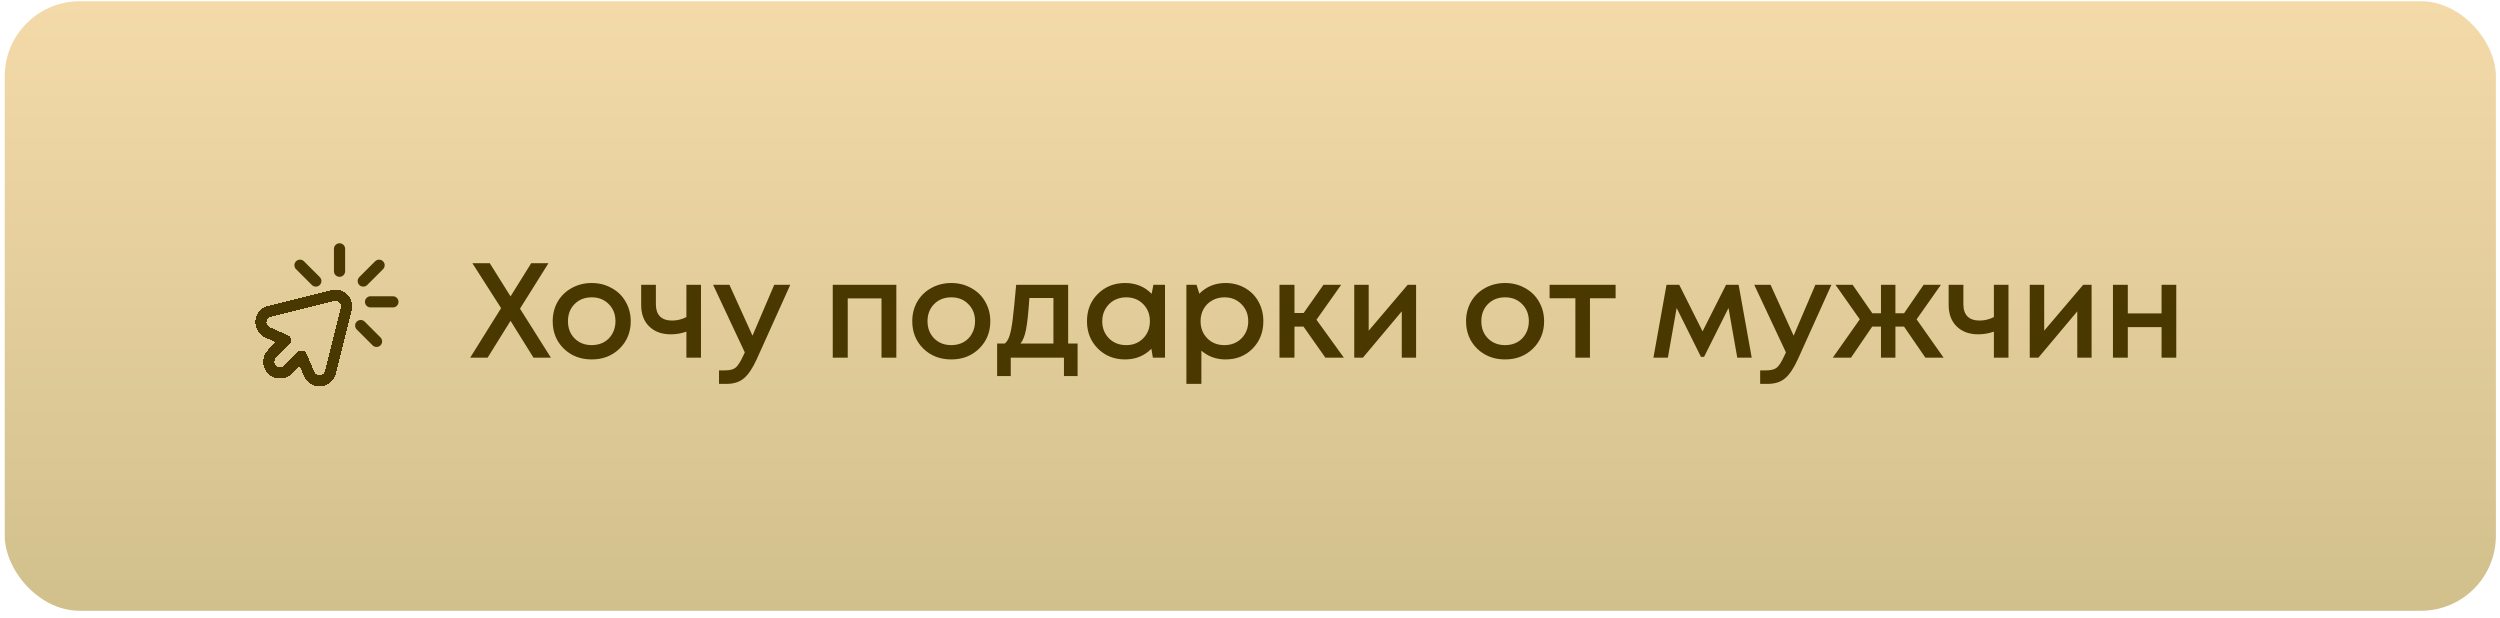
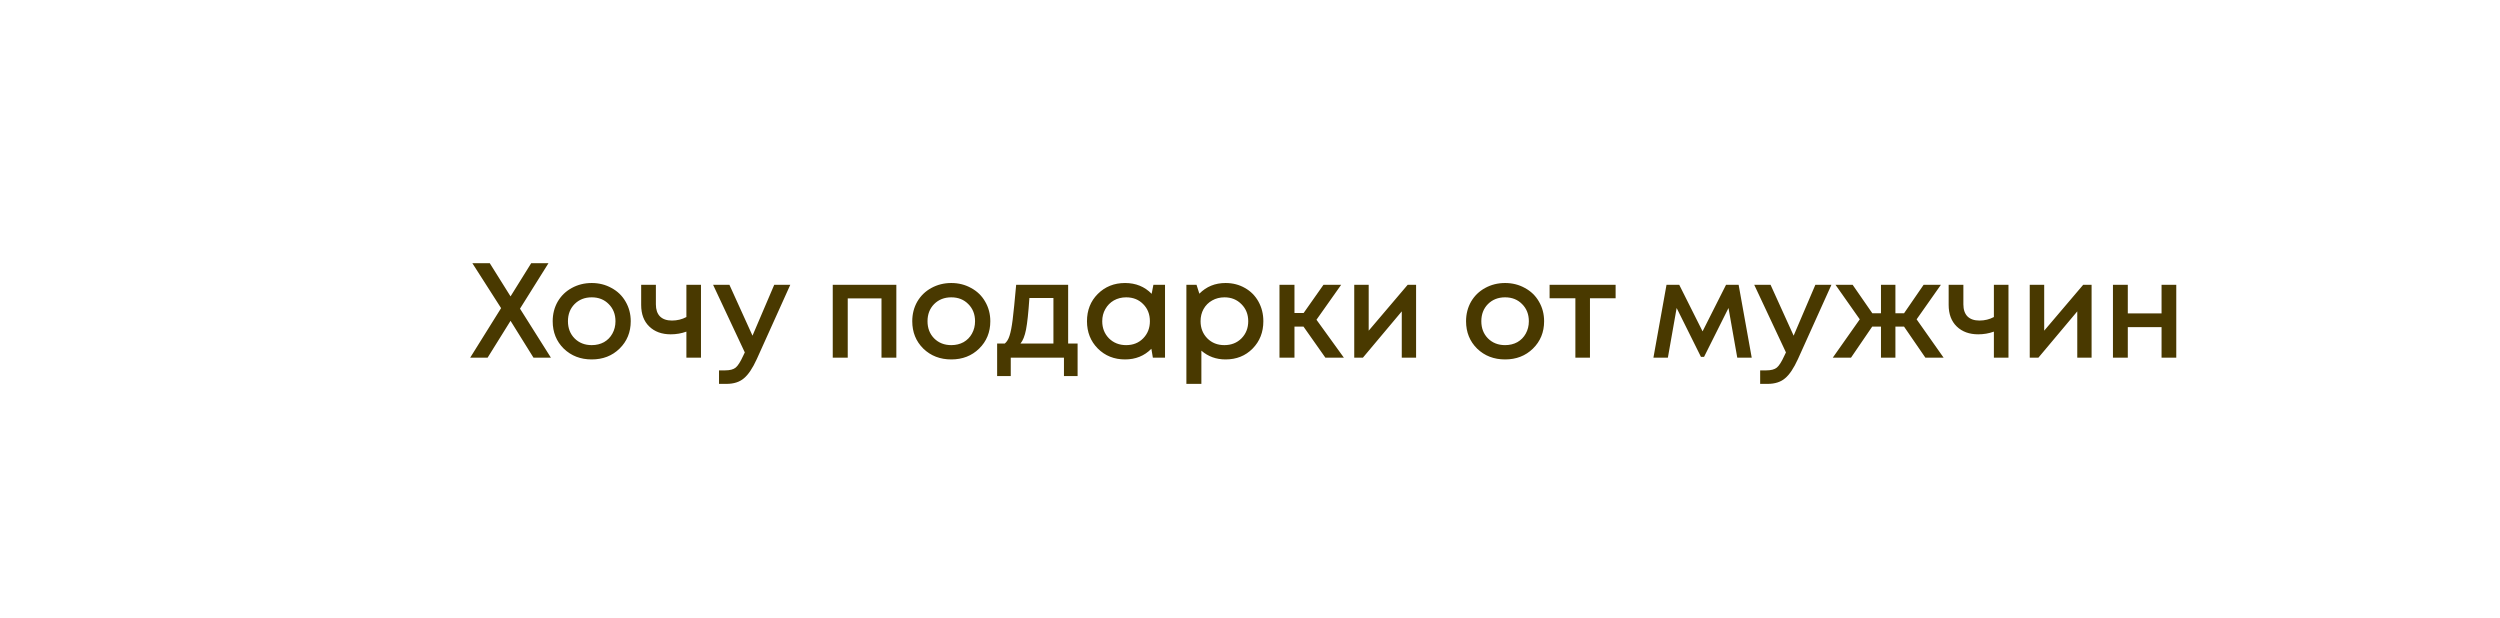
<svg xmlns="http://www.w3.org/2000/svg" width="283" height="70" viewBox="0 0 283 70" fill="none">
-   <rect x="0.535" y="0.141" width="282" height="69" rx="8.491" fill="url(#paint0_linear_7439_3000)" />
  <g clip-path="url(#clip0_7439_3000)">
    <g filter="url(#filter0_d_7439_3000)">
-       <path d="M32.335 37.878L30.797 39.415C30.303 39.91 30.303 40.712 30.797 41.206C31.292 41.701 32.094 41.701 32.588 41.206L34.126 39.668L35.007 41.709C35.068 41.851 35.157 41.985 35.274 42.101C35.769 42.596 36.57 42.596 37.065 42.101C37.233 41.933 37.344 41.73 37.398 41.514L39.188 34.352C39.293 33.934 39.182 33.474 38.855 33.148C38.529 32.822 38.069 32.711 37.652 32.815L30.489 34.606C30.274 34.66 30.07 34.771 29.902 34.939C29.408 35.433 29.408 36.235 29.902 36.73C30.019 36.846 30.152 36.935 30.295 36.997L32.335 37.878Z" stroke="#493900" stroke-width="1.266" stroke-miterlimit="10" stroke-linecap="round" stroke-linejoin="round" shape-rendering="crispEdges" />
-     </g>
+       </g>
    <g filter="url(#filter1_d_7439_3000)">
-       <path d="M41.945 33.529H44.478" stroke="#493900" stroke-width="1.266" stroke-miterlimit="10" stroke-linecap="round" stroke-linejoin="round" />
-     </g>
+       </g>
    <g filter="url(#filter2_d_7439_3000)">
      <path d="M40.832 36.215L42.623 38.005" stroke="#493900" stroke-width="1.266" stroke-miterlimit="10" stroke-linecap="round" stroke-linejoin="round" />
    </g>
    <g filter="url(#filter3_d_7439_3000)">
      <path d="M33.959 29.385L35.75 31.175" stroke="#493900" stroke-width="1.266" stroke-miterlimit="10" stroke-linecap="round" stroke-linejoin="round" />
    </g>
    <g filter="url(#filter4_d_7439_3000)">
      <path d="M38.435 27.531V30.064" stroke="#493900" stroke-width="1.266" stroke-miterlimit="10" stroke-linecap="round" stroke-linejoin="round" />
    </g>
    <g filter="url(#filter5_d_7439_3000)">
-       <path d="M42.912 29.385L41.121 31.175" stroke="#493900" stroke-width="1.266" stroke-miterlimit="10" stroke-linecap="round" stroke-linejoin="round" />
-     </g>
+       </g>
  </g>
  <g filter="url(#filter6_d_7439_3000)">
    <path d="M62.364 39.641H60.392L57.794 35.468L55.196 39.641H53.224L56.724 34.031L53.469 28.942H55.44L57.794 32.702L60.133 28.942H62.089L58.864 34.092L62.364 39.641ZM70.13 38.617C69.295 39.432 68.245 39.839 66.982 39.839C65.718 39.839 64.664 39.432 63.818 38.617C62.982 37.791 62.565 36.757 62.565 35.514C62.565 34.699 62.753 33.96 63.13 33.298C63.517 32.635 64.047 32.121 64.72 31.754C65.402 31.377 66.156 31.188 66.982 31.188C67.807 31.188 68.556 31.377 69.228 31.754C69.911 32.121 70.441 32.635 70.818 33.298C71.205 33.96 71.399 34.699 71.399 35.514C71.399 36.757 70.976 37.791 70.13 38.617ZM66.982 38.219C67.501 38.219 67.965 38.107 68.373 37.883C68.78 37.649 69.096 37.328 69.32 36.92C69.555 36.502 69.672 36.033 69.672 35.514C69.672 34.729 69.417 34.082 68.907 33.573C68.408 33.063 67.766 32.809 66.982 32.809C66.197 32.809 65.55 33.063 65.041 33.573C64.541 34.082 64.292 34.729 64.292 35.514C64.292 36.298 64.541 36.946 65.041 37.455C65.55 37.964 66.197 38.219 66.982 38.219ZM77.7 31.387H79.351V39.641H77.7V36.691C77.139 36.895 76.549 36.996 75.927 36.996C74.918 36.996 74.108 36.701 73.497 36.11C72.885 35.519 72.58 34.704 72.58 33.664V31.387H74.246V33.603C74.246 34.194 74.398 34.648 74.704 34.964C75.02 35.279 75.474 35.437 76.064 35.437C76.656 35.437 77.201 35.305 77.7 35.04V31.387ZM87.644 31.387H89.462L85.672 39.794C85.193 40.843 84.704 41.572 84.204 41.979C83.715 42.397 83.058 42.606 82.233 42.606H81.392V41.077H82.095C82.635 41.077 83.033 40.97 83.287 40.756C83.542 40.542 83.822 40.099 84.128 39.427L84.311 39.044L80.72 31.387H82.569L85.183 37.149L87.644 31.387ZM94.267 31.387H101.466V39.641H99.785V32.931H95.964V39.641H94.267V31.387ZM110.834 38.617C109.999 39.432 108.949 39.839 107.685 39.839C106.422 39.839 105.367 39.432 104.522 38.617C103.686 37.791 103.268 36.757 103.268 35.514C103.268 34.699 103.457 33.96 103.834 33.298C104.221 32.635 104.751 32.121 105.423 31.754C106.106 31.377 106.86 31.188 107.685 31.188C108.511 31.188 109.26 31.377 109.932 31.754C110.615 32.121 111.145 32.635 111.522 33.298C111.909 33.96 112.103 34.699 112.103 35.514C112.103 36.757 111.68 37.791 110.834 38.617ZM107.685 38.219C108.205 38.219 108.669 38.107 109.076 37.883C109.484 37.649 109.8 37.328 110.024 36.92C110.258 36.502 110.376 36.033 110.376 35.514C110.376 34.729 110.121 34.082 109.611 33.573C109.112 33.063 108.47 32.809 107.685 32.809C106.901 32.809 106.254 33.063 105.744 33.573C105.245 34.082 104.995 34.729 104.995 35.514C104.995 36.298 105.245 36.946 105.744 37.455C106.254 37.964 106.901 38.219 107.685 38.219ZM120.914 38.036H121.984V41.719H120.44V39.641H114.418V41.719H112.875V38.036H113.746C113.98 37.842 114.159 37.547 114.281 37.149C114.413 36.752 114.53 36.151 114.632 35.346C114.734 34.531 114.867 33.211 115.03 31.387H120.914V38.036ZM116.528 32.885C116.416 34.546 116.288 35.738 116.146 36.462C116.003 37.185 115.794 37.71 115.519 38.036H119.248V32.885H116.528ZM130.565 31.387H131.88V39.641H130.504L130.336 38.632C129.541 39.437 128.548 39.839 127.356 39.839C126.123 39.839 125.094 39.427 124.268 38.601C123.453 37.776 123.046 36.747 123.046 35.514C123.046 34.271 123.453 33.242 124.268 32.426C125.094 31.601 126.123 31.188 127.356 31.188C128.568 31.188 129.572 31.596 130.367 32.411L130.565 31.387ZM125.537 37.455C126.057 37.964 126.704 38.219 127.478 38.219C128.263 38.219 128.905 37.964 129.404 37.455C129.913 36.935 130.168 36.288 130.168 35.514C130.168 34.729 129.913 34.082 129.404 33.573C128.905 33.063 128.263 32.809 127.478 32.809C126.969 32.809 126.505 32.926 126.087 33.16C125.68 33.394 125.359 33.721 125.124 34.138C124.89 34.546 124.773 35.004 124.773 35.514C124.773 36.288 125.027 36.935 125.537 37.455ZM138.732 31.188C139.547 31.188 140.281 31.377 140.933 31.754C141.585 32.121 142.094 32.635 142.461 33.298C142.828 33.96 143.011 34.699 143.011 35.514C143.011 36.757 142.604 37.791 141.789 38.617C140.984 39.432 139.965 39.839 138.732 39.839C137.672 39.839 136.76 39.508 135.996 38.846V42.606H134.299V31.387H135.446L135.767 32.396C136.561 31.591 137.55 31.188 138.732 31.188ZM136.668 37.455C137.178 37.964 137.82 38.219 138.594 38.219C139.379 38.219 140.026 37.964 140.535 37.455C141.045 36.935 141.3 36.288 141.3 35.514C141.3 34.739 141.045 34.097 140.535 33.588C140.026 33.068 139.384 32.809 138.609 32.809C138.1 32.809 137.636 32.926 137.219 33.16C136.801 33.394 136.475 33.721 136.24 34.138C136.016 34.546 135.904 35.004 135.904 35.514C135.904 36.288 136.159 36.935 136.668 37.455ZM150.034 39.641L147.558 36.125H146.534V39.641H144.837V31.387H146.534V34.581H147.573L149.82 31.387H151.822L149.025 35.346L152.128 39.641H150.034ZM159.353 31.387H160.301V39.641H158.68V34.398L154.279 39.641H153.3V31.387H154.936V36.584L159.353 31.387ZM173.524 38.617C172.689 39.432 171.639 39.839 170.376 39.839C169.112 39.839 168.057 39.432 167.212 38.617C166.376 37.791 165.958 36.757 165.958 35.514C165.958 34.699 166.147 33.96 166.524 33.298C166.911 32.635 167.441 32.121 168.113 31.754C168.796 31.377 169.55 31.188 170.376 31.188C171.201 31.188 171.95 31.377 172.622 31.754C173.305 32.121 173.835 32.635 174.212 33.298C174.599 33.96 174.793 34.699 174.793 35.514C174.793 36.757 174.37 37.791 173.524 38.617ZM170.376 38.219C170.895 38.219 171.359 38.107 171.766 37.883C172.174 37.649 172.49 37.328 172.714 36.92C172.948 36.502 173.066 36.033 173.066 35.514C173.066 34.729 172.811 34.082 172.301 33.573C171.802 33.063 171.16 32.809 170.376 32.809C169.591 32.809 168.944 33.063 168.434 33.573C167.935 34.082 167.686 34.729 167.686 35.514C167.686 36.298 167.935 36.946 168.434 37.455C168.944 37.964 169.591 38.219 170.376 38.219ZM182.888 31.387V32.916H179.984V39.641H178.333V32.916H175.414V31.387H182.888ZM198.295 39.641H196.659L195.666 34.016L192.899 39.549H192.548L189.796 34.016L188.803 39.641H187.167L188.65 31.387H190.087L192.731 36.66L195.39 31.387H196.812L198.295 39.641ZM205.501 31.387H207.32L203.529 39.794C203.05 40.843 202.561 41.572 202.062 41.979C201.573 42.397 200.916 42.606 200.09 42.606H199.25V41.077H199.953C200.493 41.077 200.89 40.97 201.145 40.756C201.4 40.542 201.68 40.099 201.985 39.427L202.169 39.044L198.577 31.387H200.426L203.04 37.149L205.501 31.387ZM217.954 39.641L215.539 36.125H214.561V39.641H212.926V36.125H211.932L209.533 39.641H207.469L210.526 35.3L207.775 31.387H209.716L211.947 34.612H212.926V31.387H214.561V34.612H215.539L217.756 31.387H219.712L216.961 35.3L220.018 39.641H217.954ZM225.708 31.387H227.359V39.641H225.708V36.691C225.148 36.895 224.557 36.996 223.935 36.996C222.926 36.996 222.116 36.701 221.505 36.11C220.894 35.519 220.588 34.704 220.588 33.664V31.387H222.254V33.603C222.254 34.194 222.407 34.648 222.713 34.964C223.028 35.279 223.482 35.437 224.073 35.437C224.664 35.437 225.209 35.305 225.708 35.04V31.387ZM235.82 31.387H236.768V39.641H235.147V34.398L230.746 39.641H229.767V31.387H231.403V36.584L235.82 31.387ZM244.688 31.387H246.354V39.641H244.688V36.186H240.867V39.641H239.186V31.387H240.867V34.627H244.688V31.387Z" fill="#493900" />
  </g>
  <defs>
    <filter id="filter0_d_7439_3000" x="28.898" y="32.145" width="10.961" height="11.6" filterUnits="userSpaceOnUse" color-interpolation-filters="sRGB">
      <feFlood flood-opacity="0" result="BackgroundImageFix" />
      <feColorMatrix in="SourceAlpha" type="matrix" values="0 0 0 0 0 0 0 0 0 0 0 0 0 0 0 0 0 0 127 0" result="hardAlpha" />
      <feOffset dy="0.639" />
      <feComposite in2="hardAlpha" operator="out" />
      <feColorMatrix type="matrix" values="0 0 0 0 1 0 0 0 0 1 0 0 0 0 1 0 0 0 1 0" />
      <feBlend mode="normal" in2="BackgroundImageFix" result="effect1_dropShadow_7439_3000" />
      <feBlend mode="normal" in="SourceGraphic" in2="effect1_dropShadow_7439_3000" result="shape" />
    </filter>
    <filter id="filter1_d_7439_3000" x="41.312" y="32.897" width="3.799" height="1.904" filterUnits="userSpaceOnUse" color-interpolation-filters="sRGB">
      <feFlood flood-opacity="0" result="BackgroundImageFix" />
      <feColorMatrix in="SourceAlpha" type="matrix" values="0 0 0 0 0 0 0 0 0 0 0 0 0 0 0 0 0 0 127 0" result="hardAlpha" />
      <feOffset dy="0.639" />
      <feComposite in2="hardAlpha" operator="out" />
      <feColorMatrix type="matrix" values="0 0 0 0 1 0 0 0 0 1 0 0 0 0 1 0 0 0 1 0" />
      <feBlend mode="normal" in2="BackgroundImageFix" result="effect1_dropShadow_7439_3000" />
      <feBlend mode="normal" in="SourceGraphic" in2="effect1_dropShadow_7439_3000" result="shape" />
    </filter>
    <filter id="filter2_d_7439_3000" x="40.199" y="35.582" width="3.057" height="3.695" filterUnits="userSpaceOnUse" color-interpolation-filters="sRGB">
      <feFlood flood-opacity="0" result="BackgroundImageFix" />
      <feColorMatrix in="SourceAlpha" type="matrix" values="0 0 0 0 0 0 0 0 0 0 0 0 0 0 0 0 0 0 127 0" result="hardAlpha" />
      <feOffset dy="0.639" />
      <feComposite in2="hardAlpha" operator="out" />
      <feColorMatrix type="matrix" values="0 0 0 0 1 0 0 0 0 1 0 0 0 0 1 0 0 0 1 0" />
      <feBlend mode="normal" in2="BackgroundImageFix" result="effect1_dropShadow_7439_3000" />
      <feBlend mode="normal" in="SourceGraphic" in2="effect1_dropShadow_7439_3000" result="shape" />
    </filter>
    <filter id="filter3_d_7439_3000" x="33.326" y="28.752" width="3.057" height="3.695" filterUnits="userSpaceOnUse" color-interpolation-filters="sRGB">
      <feFlood flood-opacity="0" result="BackgroundImageFix" />
      <feColorMatrix in="SourceAlpha" type="matrix" values="0 0 0 0 0 0 0 0 0 0 0 0 0 0 0 0 0 0 127 0" result="hardAlpha" />
      <feOffset dy="0.639" />
      <feComposite in2="hardAlpha" operator="out" />
      <feColorMatrix type="matrix" values="0 0 0 0 1 0 0 0 0 1 0 0 0 0 1 0 0 0 1 0" />
      <feBlend mode="normal" in2="BackgroundImageFix" result="effect1_dropShadow_7439_3000" />
      <feBlend mode="normal" in="SourceGraphic" in2="effect1_dropShadow_7439_3000" result="shape" />
    </filter>
    <filter id="filter4_d_7439_3000" x="37.803" y="26.898" width="1.266" height="4.437" filterUnits="userSpaceOnUse" color-interpolation-filters="sRGB">
      <feFlood flood-opacity="0" result="BackgroundImageFix" />
      <feColorMatrix in="SourceAlpha" type="matrix" values="0 0 0 0 0 0 0 0 0 0 0 0 0 0 0 0 0 0 127 0" result="hardAlpha" />
      <feOffset dy="0.639" />
      <feComposite in2="hardAlpha" operator="out" />
      <feColorMatrix type="matrix" values="0 0 0 0 1 0 0 0 0 1 0 0 0 0 1 0 0 0 1 0" />
      <feBlend mode="normal" in2="BackgroundImageFix" result="effect1_dropShadow_7439_3000" />
      <feBlend mode="normal" in="SourceGraphic" in2="effect1_dropShadow_7439_3000" result="shape" />
    </filter>
    <filter id="filter5_d_7439_3000" x="40.488" y="28.752" width="3.057" height="3.695" filterUnits="userSpaceOnUse" color-interpolation-filters="sRGB">
      <feFlood flood-opacity="0" result="BackgroundImageFix" />
      <feColorMatrix in="SourceAlpha" type="matrix" values="0 0 0 0 0 0 0 0 0 0 0 0 0 0 0 0 0 0 127 0" result="hardAlpha" />
      <feOffset dy="0.639" />
      <feComposite in2="hardAlpha" operator="out" />
      <feColorMatrix type="matrix" values="0 0 0 0 1 0 0 0 0 1 0 0 0 0 1 0 0 0 1 0" />
      <feBlend mode="normal" in2="BackgroundImageFix" result="effect1_dropShadow_7439_3000" />
      <feBlend mode="normal" in="SourceGraphic" in2="effect1_dropShadow_7439_3000" result="shape" />
    </filter>
    <filter id="filter6_d_7439_3000" x="53.225" y="28.941" width="193.129" height="14.513" filterUnits="userSpaceOnUse" color-interpolation-filters="sRGB">
      <feFlood flood-opacity="0" result="BackgroundImageFix" />
      <feColorMatrix in="SourceAlpha" type="matrix" values="0 0 0 0 0 0 0 0 0 0 0 0 0 0 0 0 0 0 127 0" result="hardAlpha" />
      <feOffset dy="0.849" />
      <feComposite in2="hardAlpha" operator="out" />
      <feColorMatrix type="matrix" values="0 0 0 0 1 0 0 0 0 1 0 0 0 0 1 0 0 0 1 0" />
      <feBlend mode="normal" in2="BackgroundImageFix" result="effect1_dropShadow_7439_3000" />
      <feBlend mode="normal" in="SourceGraphic" in2="effect1_dropShadow_7439_3000" result="shape" />
    </filter>
    <linearGradient id="paint0_linear_7439_3000" x1="141.535" y1="0.141" x2="141.535" y2="69.141" gradientUnits="userSpaceOnUse">
      <stop stop-color="#F4DAA9" />
      <stop offset="1" stop-color="#D1C08C" />
    </linearGradient>
    <clipPath id="clip0_7439_3000">
-       <rect width="17.244" height="20.438" fill="white" transform="translate(28.035 24.203)" />
-     </clipPath>
+       </clipPath>
  </defs>
</svg>